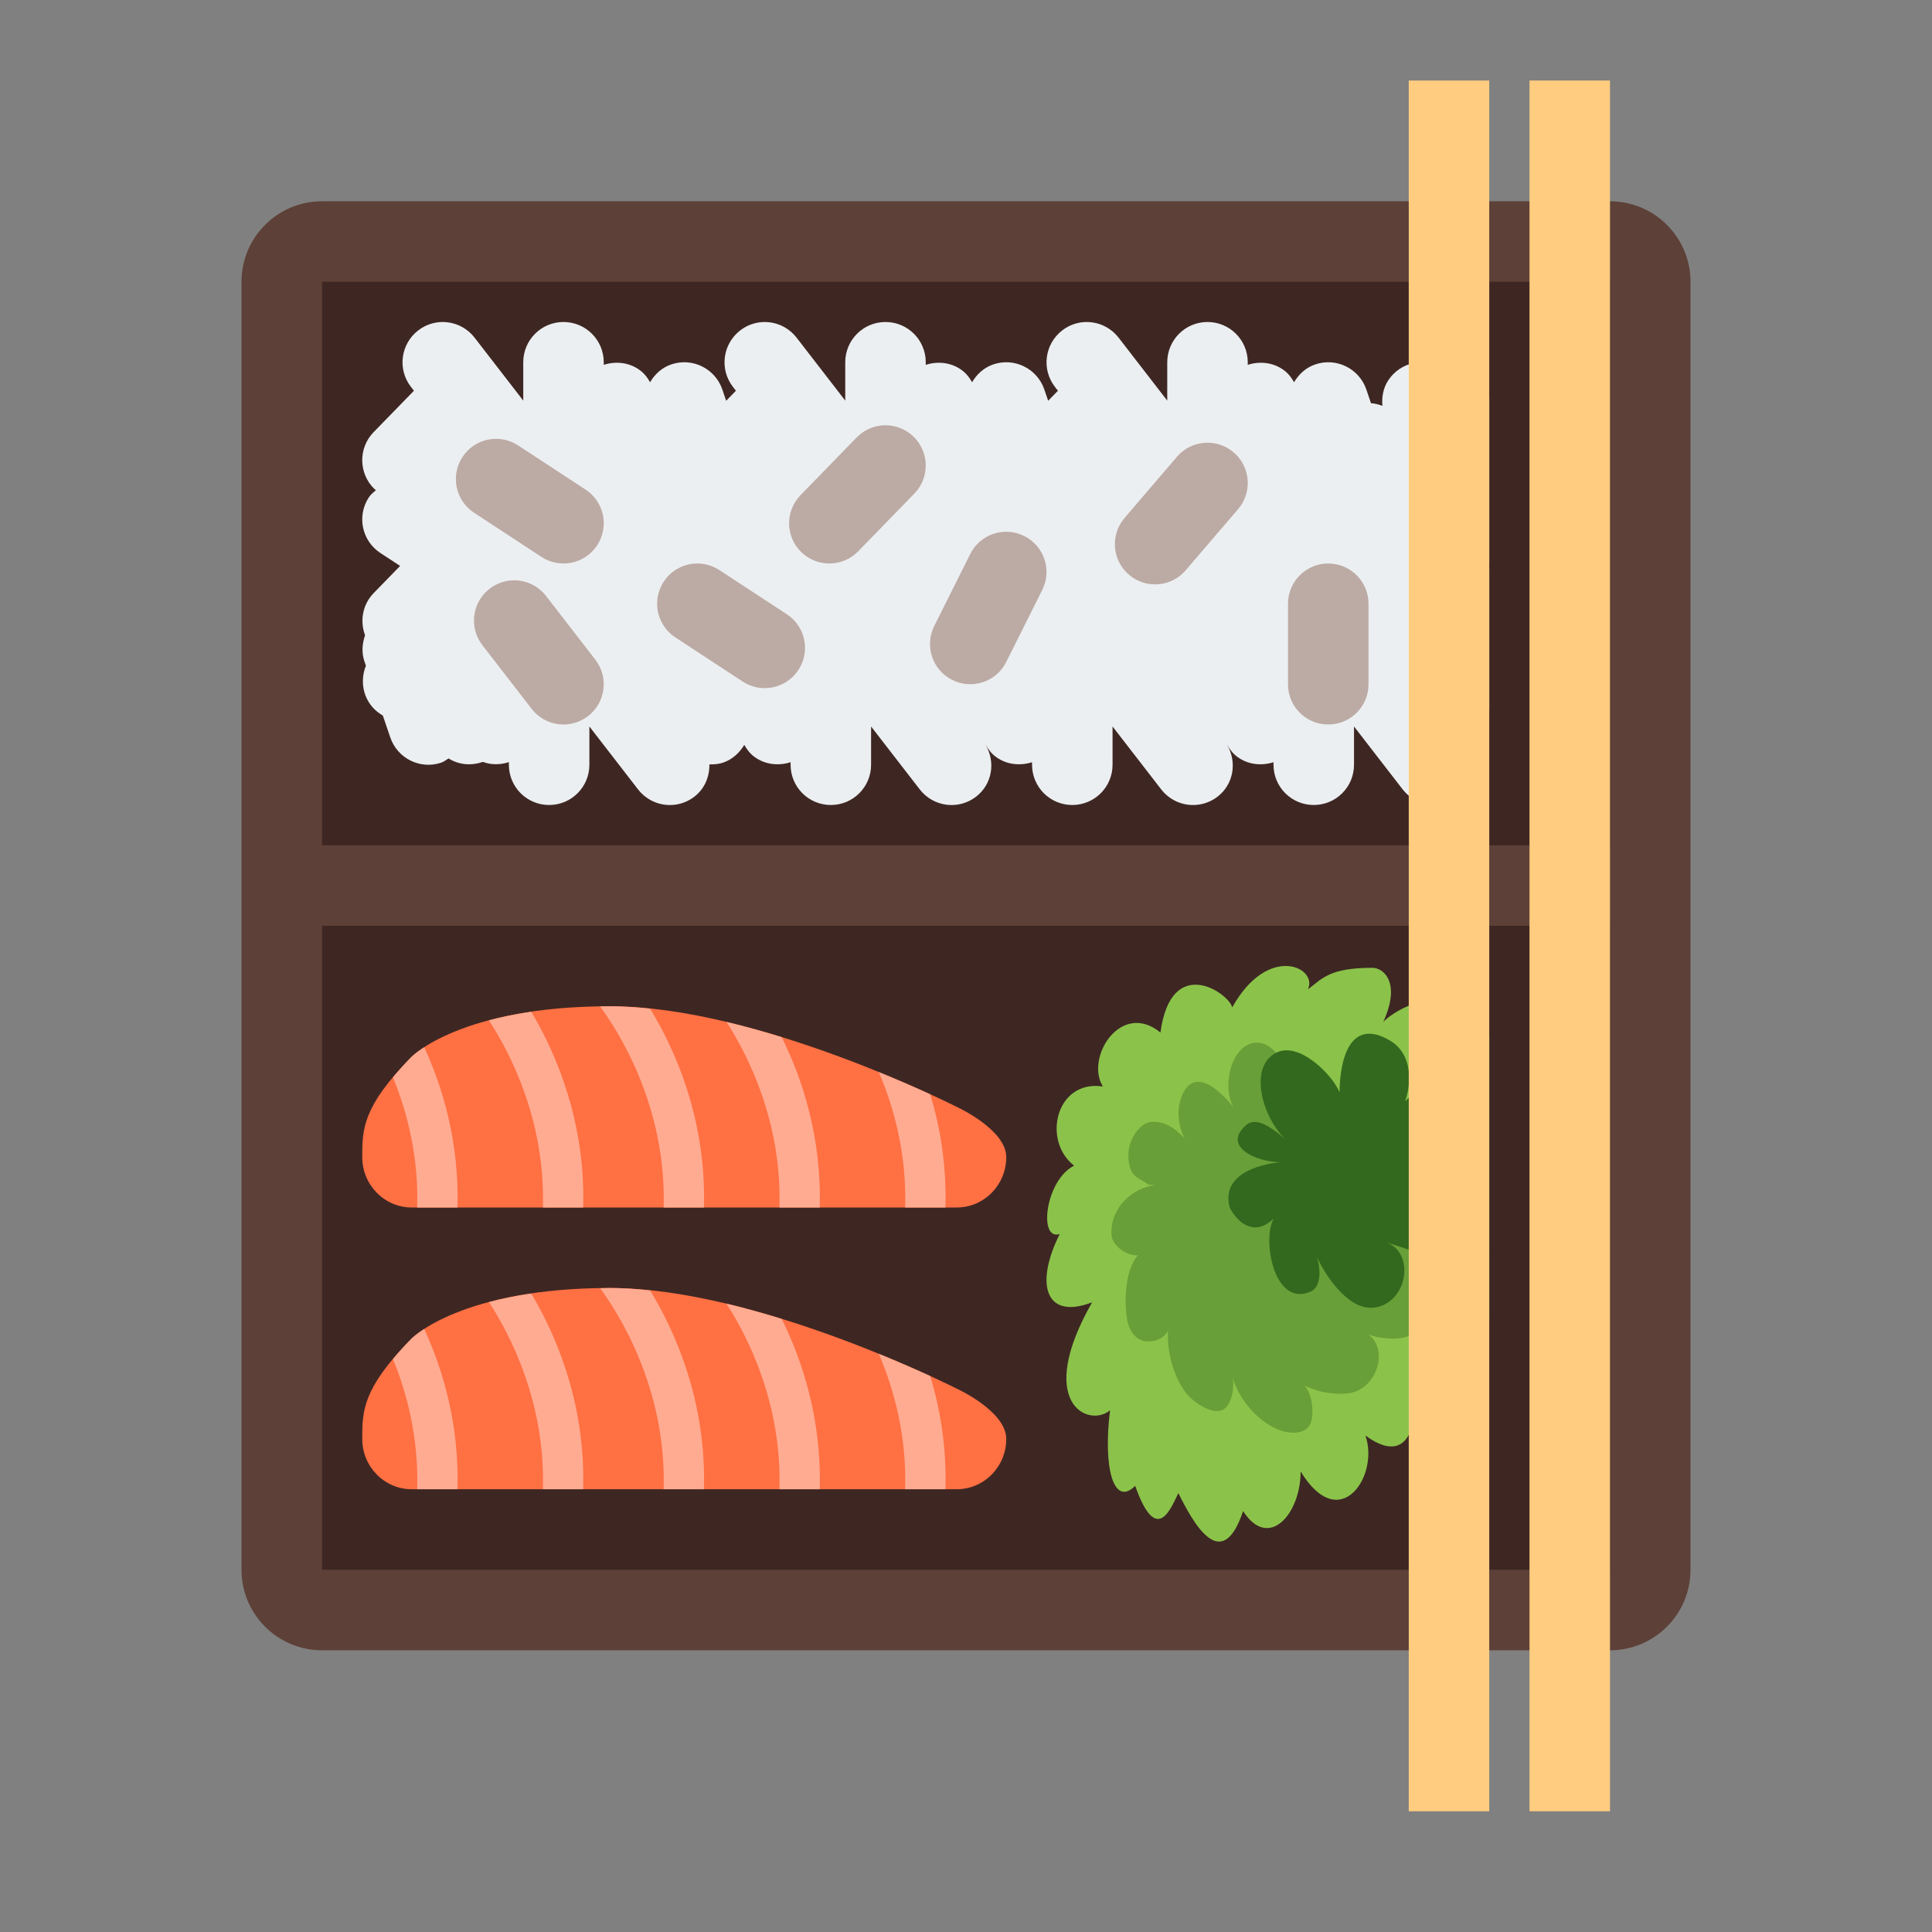
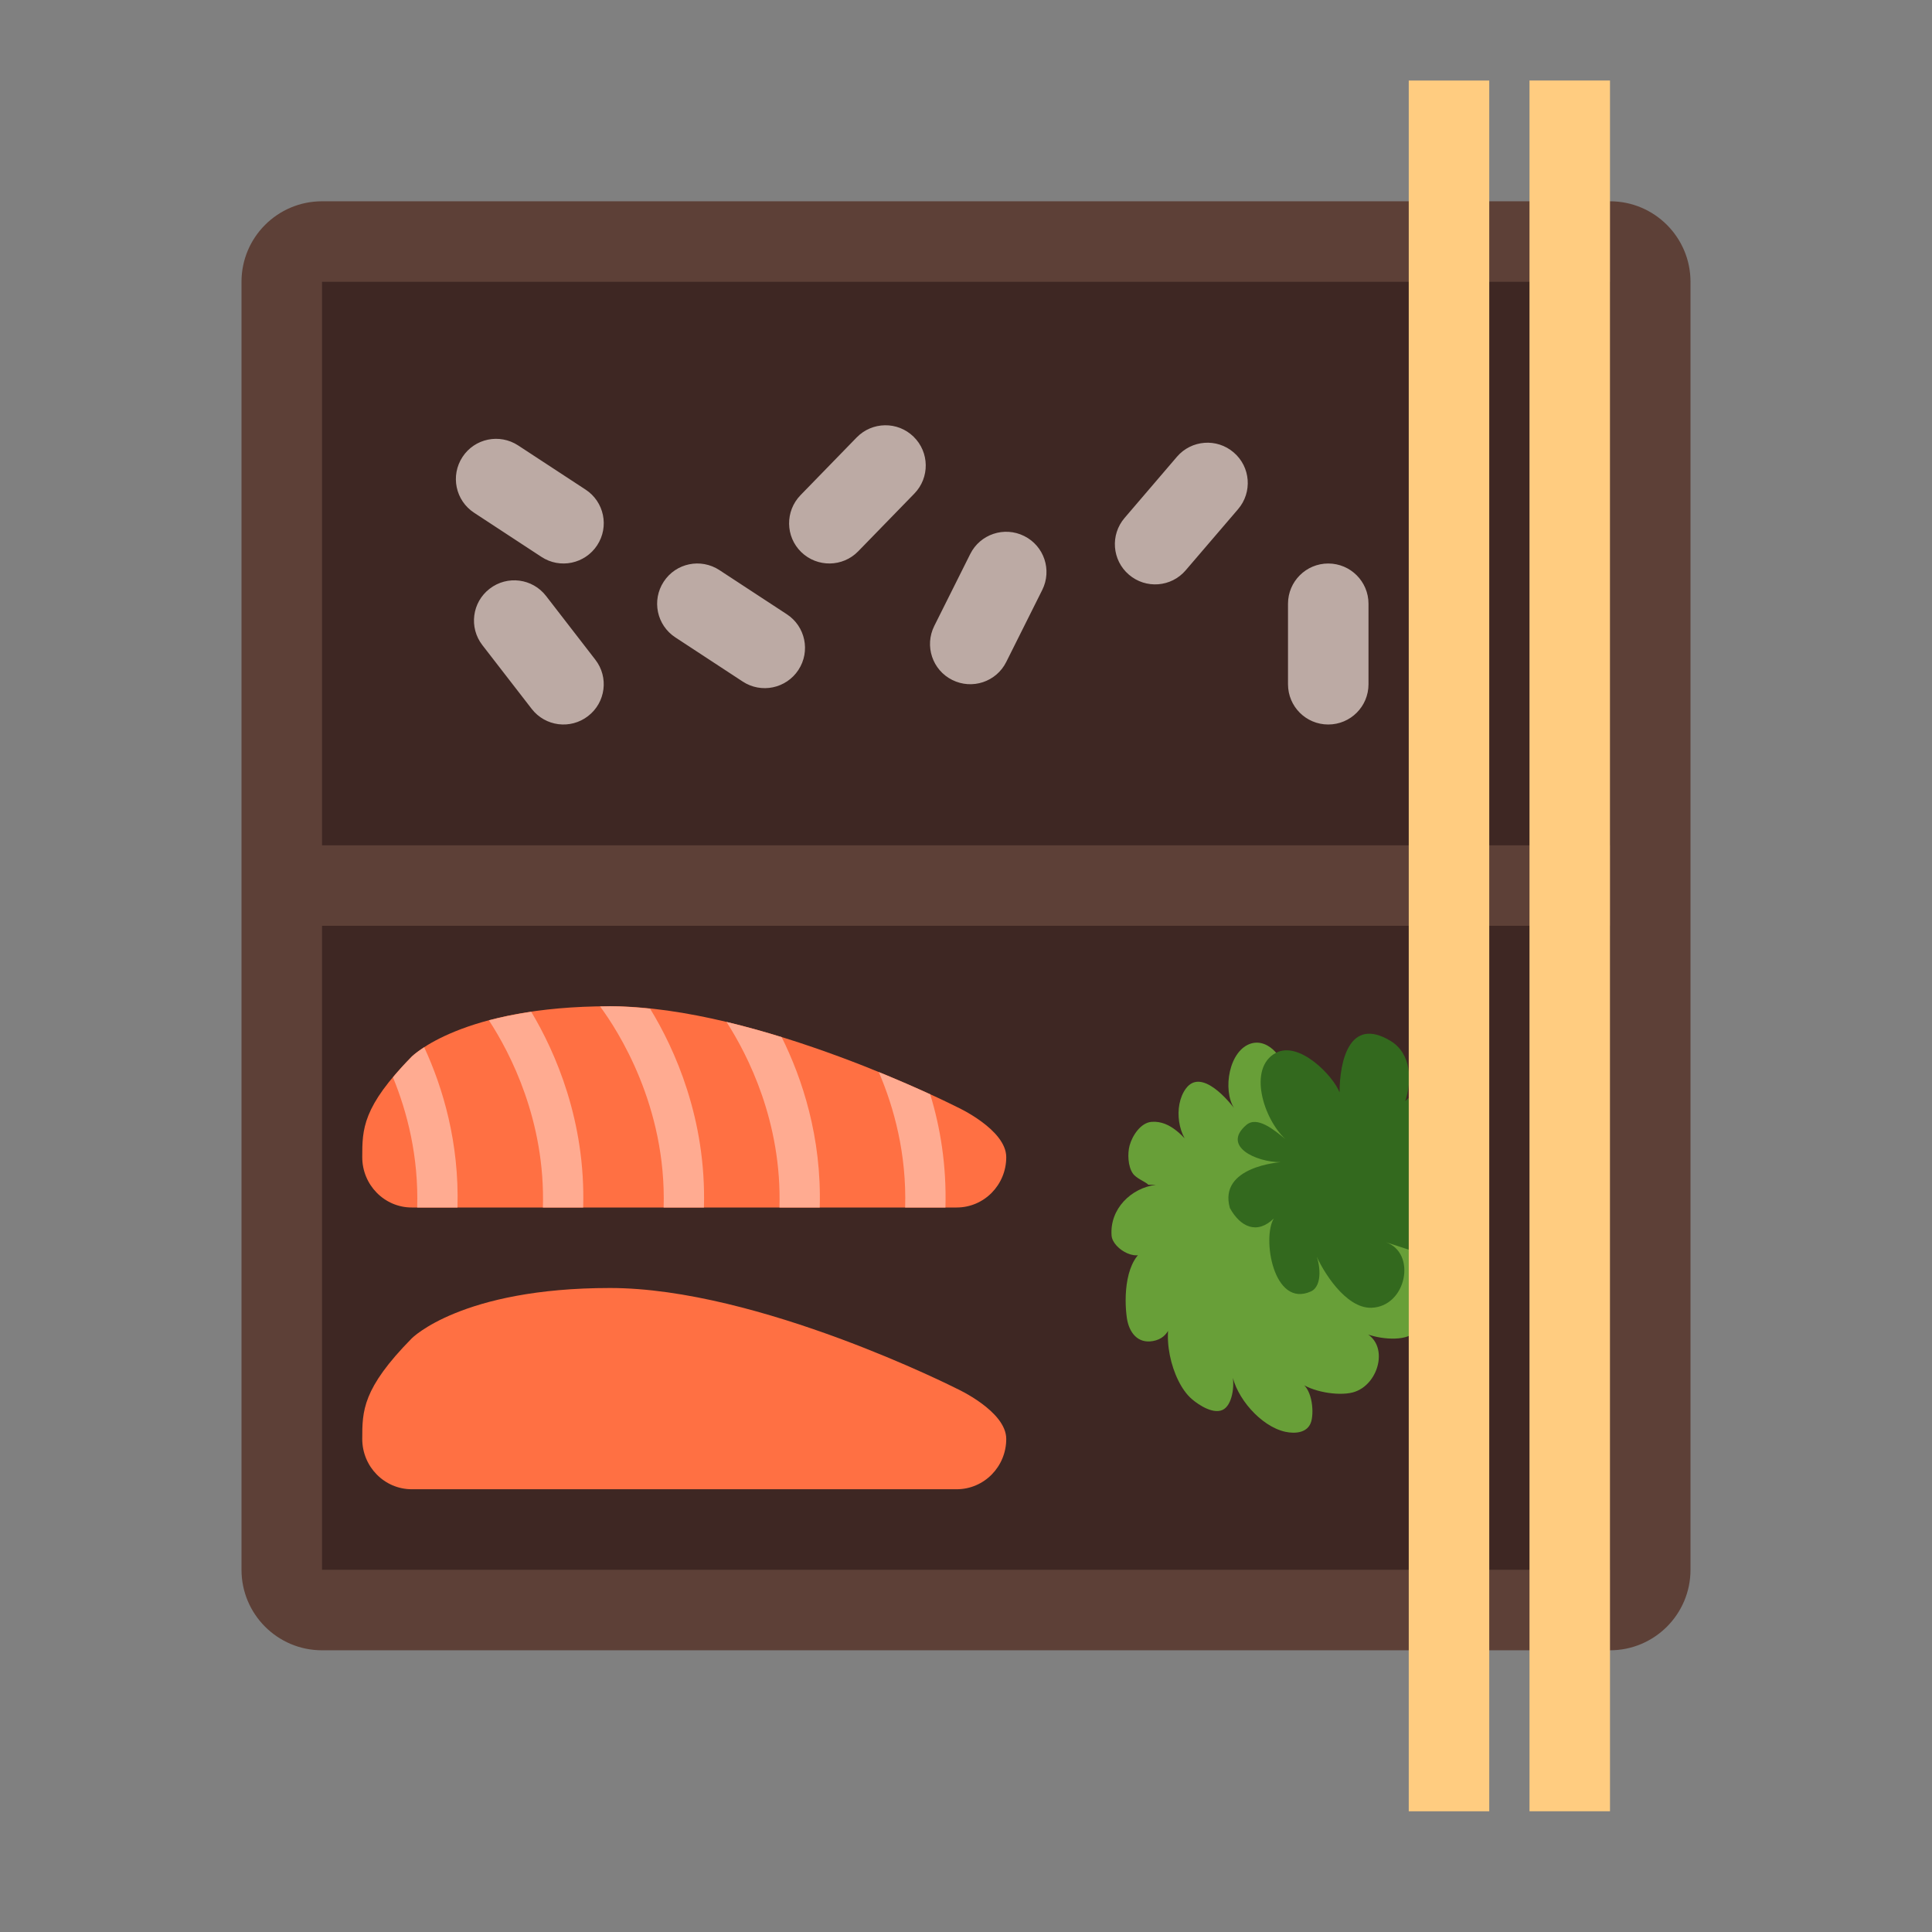
<svg xmlns="http://www.w3.org/2000/svg" width="48" height="48" viewBox="0 0 48 48">
  <rect x="0" y="0" width="48" height="48" fill="#808080" stroke="none" />
  <path fill="#5D4037" d="M42,39.001c0,1.104-0.896,2-2,2H8c-1.104,0-2-0.896-2-2v-32c0-1.104,0.896-2,2-2h32c1.104,0,2,0.896,2,2V39.001z" />
-   <path fill="#3E2723" d="M8 7.001H40V21.001H8zM8 23.001H40V39.001H8z" />
-   <path fill="#ECEFF1" d="M36.358,18.293L37,17.633v-3.497l-0.08-0.053L37,14.001v-4.1l-1.126-0.737c-0.463-0.303-1.081-0.176-1.384,0.287c-0.128,0.195-0.162,0.417-0.145,0.632c-0.094-0.035-0.187-0.06-0.283-0.065L33.947,9.68c-0.177-0.523-0.744-0.804-1.268-0.627c-0.235,0.08-0.411,0.245-0.528,0.443c-0.055-0.092-0.114-0.182-0.199-0.255C31.679,9.006,31.319,8.963,31,9.064V9c0-0.552-0.447-1-1-1s-1,0.448-1,1v0.953l-1.209-1.564c-0.338-0.437-0.965-0.518-1.401-0.18c-0.438,0.339-0.519,0.967-0.18,1.403l0.074,0.096l-0.243,0.249L25.947,9.68c-0.177-0.523-0.744-0.804-1.268-0.627c-0.235,0.08-0.411,0.245-0.528,0.443c-0.055-0.092-0.114-0.182-0.199-0.255C23.679,9.006,23.319,8.963,23,9.064V9c0-0.552-0.447-1-1-1s-1,0.448-1,1v0.953l-1.209-1.564c-0.338-0.437-0.965-0.518-1.401-0.18c-0.438,0.339-0.519,0.967-0.18,1.403l0.074,0.096l-0.243,0.249L17.947,9.68c-0.177-0.523-0.744-0.804-1.268-0.627c-0.235,0.08-0.411,0.245-0.528,0.443c-0.055-0.092-0.114-0.182-0.199-0.255C15.679,9.006,15.319,8.963,15,9.064V9c0-0.552-0.447-1-1-1s-1,0.448-1,1v0.953l-1.209-1.564c-0.338-0.437-0.965-0.518-1.401-0.18c-0.438,0.339-0.519,0.967-0.18,1.403l0.074,0.096l-1.001,1.028c-0.386,0.396-0.376,1.029,0.02,1.414c0.012,0.012,0.027,0.015,0.039,0.025c-0.063,0.057-0.129,0.107-0.178,0.181c-0.304,0.463-0.174,1.083,0.289,1.385l0.488,0.319l-0.658,0.676c-0.279,0.287-0.344,0.696-0.213,1.047C9,15.986,8.979,16.209,9.053,16.428l0.038,0.111c-0.174,0.434-0.043,0.938,0.362,1.202l0.059,0.038l0.184,0.541c0.177,0.523,0.744,0.805,1.268,0.627c0.068-0.023,0.119-0.068,0.179-0.104c0.268,0.167,0.577,0.182,0.854,0.086c0.211,0.079,0.436,0.073,0.646,0.006V19c0,0.553,0.447,1,1,1s1-0.447,1-1v-0.951l1.209,1.563c0.338,0.438,0.965,0.518,1.401,0.18c0.258-0.199,0.375-0.498,0.372-0.801c0.112,0.002,0.226-0.005,0.338-0.043c0.234-0.08,0.411-0.245,0.528-0.442c0.055,0.092,0.114,0.182,0.199,0.255c0.273,0.234,0.633,0.277,0.952,0.176V19c0,0.553,0.447,1,1,1s1-0.447,1-1v-0.951l1.209,1.563c0.338,0.438,0.965,0.518,1.401,0.18c0.402-0.311,0.485-0.859,0.237-1.285c0.001,0,0.001-0.001,0.001-0.001c0.055,0.092,0.114,0.182,0.199,0.255c0.273,0.234,0.633,0.277,0.952,0.176V19c0,0.553,0.447,1,1,1s1-0.447,1-1v-0.951l1.209,1.563c0.338,0.438,0.965,0.518,1.401,0.18c0.402-0.311,0.485-0.859,0.237-1.285c0.001,0,0.001-0.001,0.001-0.001c0.055,0.092,0.114,0.182,0.199,0.255c0.273,0.234,0.633,0.277,0.952,0.176V19c0,0.553,0.447,1,1,1s1-0.447,1-1v-0.951l1.209,1.563c0.338,0.438,0.965,0.518,1.401,0.18c0.438-0.338,0.519-0.967,0.18-1.402L36.358,18.293z M32,14.943l-0.006-0.006c0.002-0.001,0.004-0.002,0.006-0.002V14.943z" />
-   <path fill="#8BC34A" d="M37,32.768v-1.698c-0.016-0.019-0.023-0.034-0.04-0.053c0.012,0.011,0.027,0.015,0.04,0.024v-5.336c-0.234,0-0.44,0.016-0.576,0.039c0.179-0.179,0.179-0.626-0.089-0.805c-0.627-0.356-1.609,0.09-1.967,0.447c0.448-0.982,0-1.341-0.268-1.341c-1.071,0-1.249,0.268-1.607,0.537c0.267-0.537-0.982-1.161-1.878,0.446c-0.088-0.357-1.517-1.341-1.784,0.625c-0.983-0.804-1.876,0.626-1.43,1.341c-1.162-0.178-1.52,1.34-0.715,1.967c-0.715,0.357-0.895,1.877-0.357,1.697c-0.626,1.251-0.357,2.145,0.805,1.697c-1.431,2.505-0.091,3.129,0.445,2.684c-0.178,1.43,0.09,2.411,0.625,1.876c0.535,1.519,0.895,0.535,1.072,0.18c0.357,0.714,1.071,2.055,1.609,0.446c0.625,0.983,1.429,0.088,1.429-0.984c0.981,1.609,1.964,0.09,1.608-0.893c1.339,0.982,1.339-0.983,1.071-1.252c1.876,0.982,1.966-1.252,1.43-1.697C36.634,32.8,36.831,32.81,37,32.768z" />
+   <path fill="#3E2723" d="M8 7.001H40V21.001H8M8 23.001H40V39.001H8z" />
  <path fill="#689F38" d="M28.716,29.437c-0.611,0.077-1.15,0.597-1.099,1.262c0.028,0.346,0.72,0.724,0.894,0.304c-0.566,0.255-0.589,1.243-0.513,1.751c0.053,0.345,0.263,0.633,0.646,0.564c0.438-0.077,0.477-0.493,0.557-0.848c-0.4,0.59-0.101,1.849,0.408,2.288c0.177,0.154,0.572,0.411,0.807,0.247c0.222-0.156,0.266-0.659,0.188-0.891c0.101,0.608,0.72,1.323,1.327,1.458c0.256,0.056,0.572,0.026,0.649-0.265c0.072-0.27,0.009-0.862-0.304-0.973c0.3,0.241,0.955,0.355,1.327,0.262c0.695-0.176,0.968-1.329,0.155-1.546c0.297,0.188,0.963,0.29,1.281,0.124c0.44-0.23,0.469-1.477-0.129-1.347c0.451,0.258,1.02-0.169,1.247-0.53c0.364-0.577,0.654-1.896-0.405-1.922c0.595-0.005-3.967-3.155-3.807-2.691c-0.037-0.414-0.482-0.957-0.951-0.723c-0.51,0.256-0.627,1.272-0.266,1.659c-0.209-0.292-0.884-1.089-1.264-0.576c-0.32,0.433-0.21,1.249,0.238,1.537c-0.278-0.313-0.61-0.746-1.092-0.709c-0.269,0.021-0.479,0.342-0.546,0.59c-0.053,0.195-0.042,0.514,0.08,0.691c0.089,0.13,0.314,0.204,0.387,0.282" />
  <path fill="#33691E" d="M30.556,30.013c0.256,0.467,0.672,0.67,1.093,0.258c-0.298,0.474-0.015,2.237,0.921,1.814c0.307-0.14,0.224-0.734,0.102-0.961c0.182,0.453,0.762,1.387,1.4,1.367c0.875-0.028,1.133-1.364,0.358-1.629c0.671,0.201,1.511,0.619,2.11,0.005c0.718-0.735,0.212-1.974-0.648-2.281c0.719,0.323,1.279-0.409,0.922-1.052c-0.428-0.771-1.293-0.768-1.902-0.176c0.17-0.492,0.16-1.184-0.369-1.5c-1.025-0.615-1.259,0.519-1.262,1.281c-0.158-0.41-1.004-1.291-1.585-0.979c-0.7,0.378-0.305,1.638,0.24,2.141c-0.28-0.229-0.702-0.583-0.972-0.351c-0.617,0.528,0.244,0.924,0.854,0.924C31.817,28.875,30.263,28.977,30.556,30.013z" />
  <path fill="#FFCC80" d="M38 2H40V45H38zM35 2.001H37V45.001H35z" />
  <path fill="#FF7043" d="M25 28.75c0-.691-1.231-1.25-1.231-1.25S18.846 25 15.154 25s-4.923 1.25-4.923 1.25C9 27.5 9 28.059 9 28.75l0 0C9 29.439 9.55 30 10.231 30h13.537C24.45 30 25 29.439 25 28.75L25 28.75zM25 35.75c0-.691-1.231-1.25-1.231-1.25S18.846 32 15.154 32s-4.923 1.25-4.923 1.25C9 34.5 9 35.059 9 35.75l0 0C9 36.439 9.55 37 10.231 37h13.537C24.45 37 25 36.439 25 35.75L25 35.75z" />
  <g>
    <path fill="#BCAAA4" d="M32 15c0-.551.447-1 1-1l0 0c.553 0 1 .449 1 1v2c0 .553-.447 1-1 1l0 0c-.553 0-1-.447-1-1V15zM29.458 14.169c-.358.42-.99.469-1.41.109l0 0c-.42-.359-.468-.99-.108-1.41l1.301-1.52c.358-.418.99-.469 1.41-.107l0 0c.42.359.468.99.108 1.41L29.458 14.169zM24.105 13.765c.246-.494.847-.695 1.342-.447l0 0c.494.246.694.846.447 1.34L25 16.446c-.246.494-.847.695-1.342.447l0 0c-.494-.246-.693-.846-.447-1.34L24.105 13.765zM11.985 16.029c-.338-.436-.259-1.064.18-1.402l0 0c.437-.338 1.064-.258 1.402.18l1.223 1.582c.339.436.259 1.064-.18 1.402l0 0c-.437.338-1.063.258-1.401-.18L11.985 16.029zM21.283 10.869c.384-.396 1.018-.406 1.414-.02l0 0c.396.385.405 1.018.02 1.414l-1.395 1.434c-.385.396-1.018.404-1.415.02l0 0c-.396-.385-.403-1.018-.019-1.414L21.283 10.869zM14.547 12.163c.463.301.593.922.289 1.385l0 0c-.303.461-.922.592-1.385.287l-1.672-1.096c-.463-.303-.592-.922-.289-1.385l0 0c.303-.463.921-.59 1.384-.287L14.547 12.163zM19.547 15.26c.463.301.593.922.289 1.385l0 0c-.303.461-.922.592-1.385.287l-1.672-1.096c-.463-.303-.592-.922-.289-1.385l0 0c.303-.463.921-.59 1.384-.287L19.547 15.26z" />
  </g>
  <g>
    <path fill="#FFAB91" d="M10.365 30h1.001c.046-1.612-.362-2.977-.827-3.982-.211.137-.308.232-.308.232-.185.188-.335.355-.468.516C10.117 27.627 10.402 28.731 10.365 30zM22.488 30h1.001c.03-1.053-.13-2.003-.379-2.813-.328-.15-.763-.342-1.277-.552C22.211 27.514 22.527 28.667 22.488 30zM14.489 30c.062-2.15-.69-3.858-1.291-4.863-.396.059-.744.132-1.051.213.535.819 1.404 2.5 1.341 4.65H14.489zM20.366 30c.05-1.75-.437-3.209-.946-4.233-.446-.138-.906-.267-1.371-.378.537.833 1.379 2.494 1.316 4.611H20.366zM17.489 30c.063-2.205-.729-3.945-1.337-4.939C15.814 25.025 15.479 25 15.154 25c-.085 0-.163.004-.245.005.442.597 1.653 2.473 1.579 4.995H17.489z" />
    <g>
-       <path fill="#FFAB91" d="M10.365 37h1.001c.046-1.612-.362-2.977-.827-3.982-.211.137-.308.232-.308.232-.185.188-.335.355-.468.516C10.117 34.627 10.402 35.731 10.365 37zM22.488 37h1.001c.03-1.053-.13-2.003-.379-2.813-.328-.15-.763-.342-1.277-.552C22.211 34.514 22.527 35.667 22.488 37zM14.489 37c.062-2.15-.69-3.858-1.291-4.863-.396.059-.744.132-1.051.213.535.819 1.404 2.5 1.341 4.65H14.489zM20.366 37c.05-1.75-.437-3.209-.946-4.233-.446-.138-.906-.267-1.371-.378.537.833 1.379 2.494 1.316 4.611H20.366zM17.489 37c.063-2.205-.729-3.945-1.337-4.939C15.814 32.025 15.479 32 15.154 32c-.085 0-.163.004-.245.005.442.597 1.653 2.473 1.579 4.995H17.489z" />
-     </g>
+       </g>
  </g>
</svg>